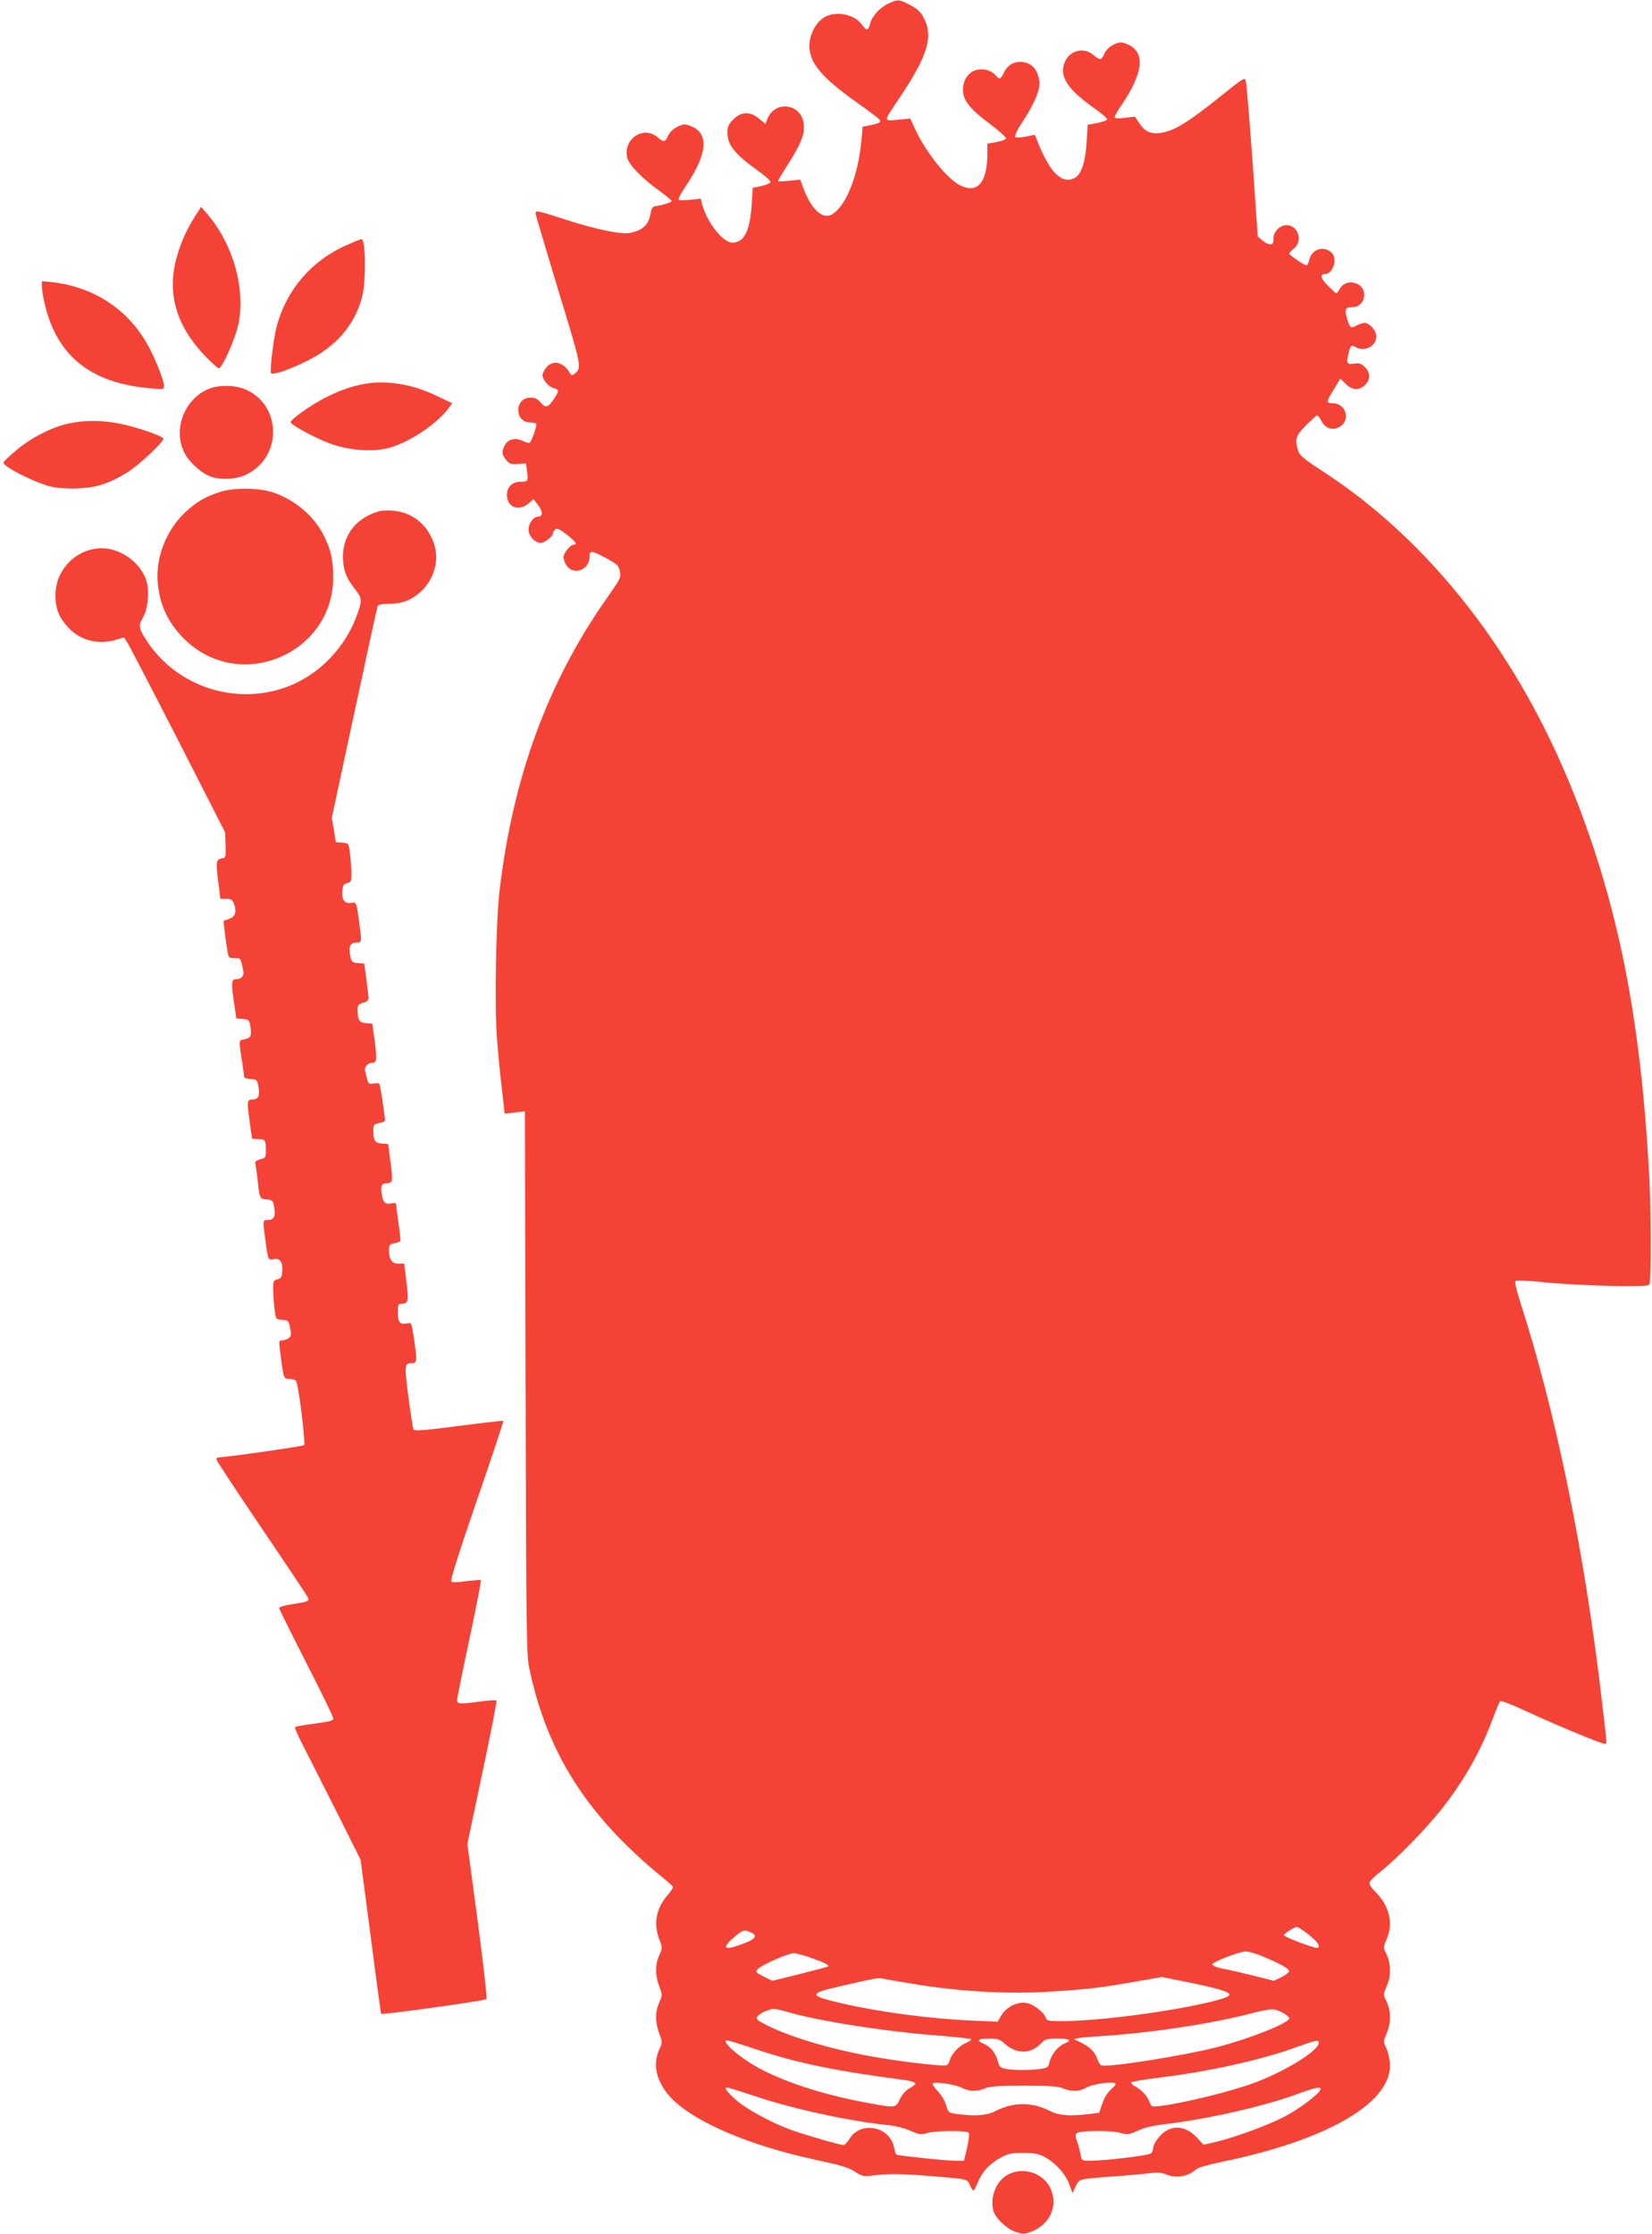
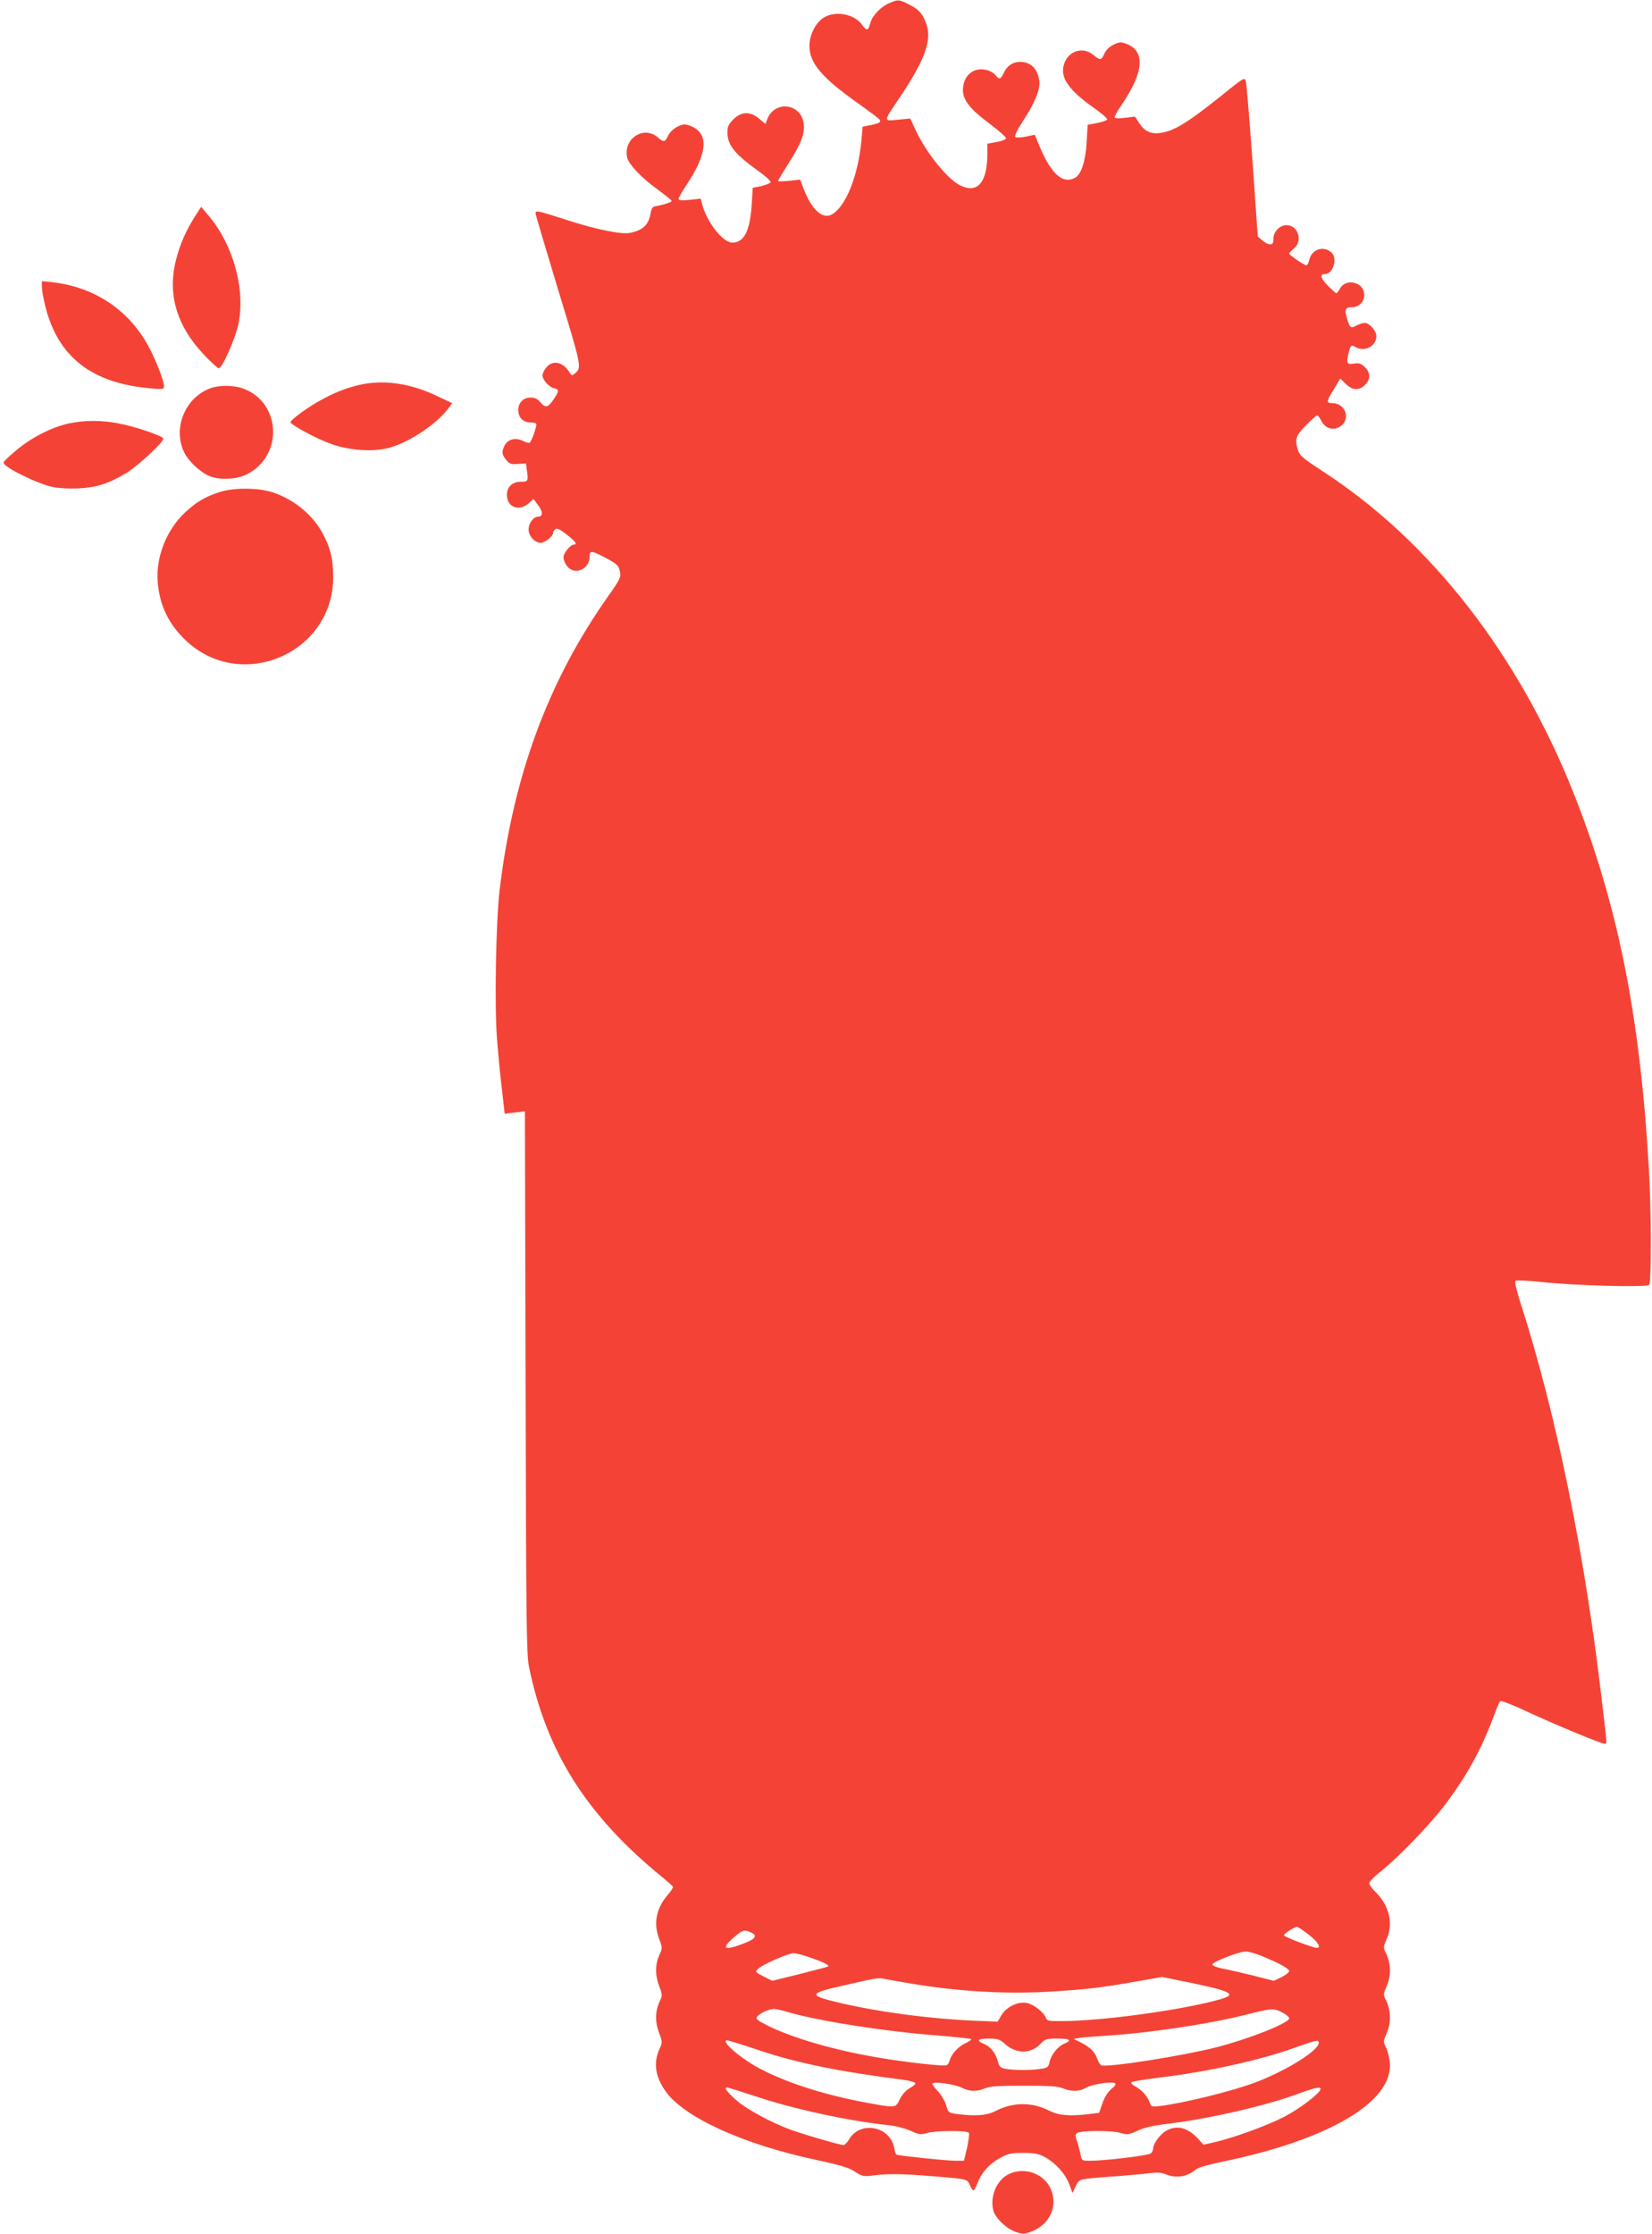
<svg xmlns="http://www.w3.org/2000/svg" version="1.0" width="947pt" height="1280pt" viewBox="0 0 947 1280" preserveAspectRatio="xMidYMid meet">
  <g transform="translate(0,1280) scale(0.1,-0.1)" fill="#f44336" stroke="none">
    <path d="M5100 12783 c-51 -21 -99 -72 -111 -115 -12 -46 -21 -47 -48 -9 -44 62 -157 82 -222 38 -45 -30 -79 -98 -79 -160 0 -98 70 -181 276 -327 65 -46 122 -89 126 -95 11 -15 -2 -22 -52 -32 l-45 -9 -7 -79 c-19 -203 -89 -379 -170 -424 -53 -30 -118 30 -163 152 l-18 48 -64 -7 c-34 -3 -63 -4 -63 -1 0 3 27 49 61 102 73 115 94 171 86 228 -15 114 -163 133 -207 28 l-12 -31 -36 30 c-52 43 -102 42 -148 -4 -28 -28 -34 -42 -34 -75 0 -73 42 -124 183 -225 37 -27 66 -53 64 -60 -2 -6 -26 -16 -53 -22 l-49 -10 -6 -98 c-10 -151 -44 -216 -111 -216 -55 0 -148 119 -174 224 l-7 28 -63 -7 c-47 -5 -64 -3 -64 5 0 7 20 43 45 80 123 184 130 298 22 339 -32 12 -40 11 -74 -5 -23 -12 -44 -32 -53 -51 -18 -39 -24 -40 -62 -8 -80 67 -196 -11 -173 -117 10 -41 82 -117 178 -186 42 -31 77 -59 77 -63 0 -8 -47 -23 -95 -31 -14 -2 -21 -14 -25 -38 -12 -68 -42 -98 -117 -114 -49 -11 -195 19 -365 74 -168 54 -178 56 -178 38 0 -7 59 -205 130 -440 136 -445 136 -444 94 -479 -15 -12 -18 -11 -28 5 -36 63 -98 76 -135 30 -12 -15 -21 -34 -21 -44 0 -26 36 -67 65 -74 32 -8 31 -16 -2 -65 -33 -48 -46 -50 -77 -14 -17 19 -32 26 -57 25 -91 -2 -91 -142 0 -142 17 0 32 -4 35 -8 5 -9 -24 -95 -37 -108 -3 -4 -23 1 -42 11 -44 20 -86 8 -104 -31 -16 -35 -14 -48 10 -78 19 -24 28 -27 68 -24 l46 3 6 -45 c8 -56 6 -60 -35 -60 -49 0 -80 -29 -80 -75 0 -70 66 -97 123 -50 l30 26 26 -36 c28 -36 28 -65 0 -65 -27 0 -55 -38 -55 -74 0 -37 36 -76 70 -76 22 0 70 37 70 55 0 7 6 17 13 23 9 8 26 0 65 -30 50 -39 64 -58 42 -58 -20 0 -60 -49 -60 -73 0 -13 9 -36 21 -51 43 -55 129 -18 129 55 0 37 10 36 95 -9 61 -33 71 -41 78 -74 8 -35 5 -42 -71 -150 -340 -483 -540 -1024 -618 -1678 -21 -178 -30 -661 -15 -850 6 -80 18 -209 28 -288 l16 -143 58 7 58 7 4 -1554 c3 -1388 5 -1562 20 -1632 101 -486 329 -846 757 -1197 36 -29 66 -56 68 -60 2 -5 -11 -24 -27 -43 -69 -78 -87 -165 -52 -257 19 -50 19 -52 0 -93 -24 -54 -24 -114 0 -177 19 -50 19 -52 0 -93 -24 -54 -24 -114 0 -177 19 -50 19 -52 0 -93 -33 -75 -23 -153 33 -234 103 -152 446 -309 871 -399 135 -29 182 -43 217 -66 41 -27 50 -29 100 -23 89 12 165 11 340 -3 209 -17 205 -16 220 -52 7 -16 16 -30 20 -30 4 0 15 19 24 43 23 60 66 108 127 142 47 26 64 30 134 30 64 0 89 -5 123 -23 61 -33 118 -95 141 -155 l19 -52 18 38 c21 44 14 42 214 57 85 6 181 15 212 19 40 5 66 4 89 -6 61 -25 126 -15 174 27 12 11 72 28 150 44 614 126 985 346 962 571 -3 29 -13 67 -22 85 -16 31 -16 34 5 83 26 59 23 132 -5 187 -16 31 -16 34 5 83 26 59 23 132 -5 187 -16 31 -16 34 5 83 39 90 12 194 -69 271 -17 17 -31 37 -31 46 0 10 28 39 63 66 98 77 285 270 369 382 126 166 210 319 280 507 16 44 33 84 38 88 4 5 70 -20 146 -56 161 -75 430 -187 450 -187 17 0 19 -28 -12 233 -96 841 -264 1662 -469 2296 -21 65 -33 117 -28 122 5 5 68 2 148 -6 191 -21 609 -32 619 -16 13 20 12 437 -2 666 -51 878 -177 1505 -427 2140 -318 804 -826 1456 -1446 1857 -110 72 -129 88 -138 118 -20 64 -14 82 45 143 31 31 60 57 64 57 5 0 15 -12 22 -27 20 -42 58 -59 96 -44 79 33 54 141 -32 141 -34 0 -33 11 11 81 l36 60 32 -31 c38 -37 77 -39 110 -5 32 31 32 69 -1 102 -21 20 -32 24 -60 20 -42 -7 -47 1 -35 53 12 52 17 57 41 42 51 -31 120 4 120 62 0 31 -40 76 -67 76 -10 0 -31 -7 -47 -15 -34 -18 -38 -15 -55 43 -14 51 -9 62 30 62 76 0 97 105 26 135 -39 16 -79 3 -97 -30 -7 -14 -16 -25 -20 -25 -3 0 -25 20 -49 44 -41 42 -47 66 -15 66 46 0 73 90 37 123 -47 42 -114 19 -128 -43 -4 -17 -11 -30 -16 -30 -13 0 -99 59 -99 68 0 3 12 16 27 28 53 42 25 134 -42 134 -38 0 -75 -37 -75 -76 0 -27 -4 -34 -19 -34 -11 0 -31 10 -45 23 l-26 22 -30 430 c-17 237 -34 442 -38 457 -7 28 -7 27 -153 -90 -167 -133 -240 -180 -309 -198 -70 -18 -113 -4 -147 47 l-27 41 -58 -7 c-41 -5 -58 -4 -58 5 0 6 17 37 39 68 129 190 138 309 28 351 -32 12 -40 11 -74 -5 -24 -12 -43 -31 -52 -51 -18 -40 -24 -40 -63 -8 -59 50 -144 24 -168 -51 -26 -77 26 -151 176 -256 41 -29 73 -57 71 -62 -2 -6 -28 -15 -58 -21 l-54 -10 -6 -100 c-6 -109 -31 -185 -67 -204 -74 -39 -143 28 -215 210 l-15 37 -52 -11 c-30 -6 -55 -6 -60 -1 -5 5 10 38 37 79 75 115 106 189 101 239 -7 57 -33 94 -77 107 -52 15 -102 -6 -125 -55 -19 -40 -27 -44 -47 -19 -25 30 -72 43 -113 32 -46 -13 -76 -58 -76 -115 0 -58 41 -110 156 -195 52 -39 93 -76 91 -82 -2 -7 -27 -16 -55 -21 l-52 -9 0 -61 c-1 -164 -58 -228 -158 -177 -73 37 -194 188 -254 317 l-30 65 -71 -7 c-84 -8 -84 -13 3 116 159 236 197 347 155 447 -21 50 -41 71 -97 99 -54 27 -60 28 -108 7z m2403 -11068 c53 -42 73 -75 45 -75 -23 0 -188 63 -188 72 0 9 60 48 75 48 6 0 36 -20 68 -45z m-3198 13 c40 -18 26 -38 -44 -64 -110 -42 -129 -30 -55 35 51 44 60 47 99 29z m2926 -134 c100 -41 159 -73 159 -87 0 -7 -20 -23 -44 -35 l-44 -21 -114 29 c-62 15 -141 34 -175 40 -37 7 -63 18 -63 25 0 14 151 73 191 74 14 1 54 -11 90 -25z m-2583 -11 c75 -26 107 -42 99 -50 -3 -2 -75 -21 -162 -43 l-158 -39 -50 25 c-49 25 -49 26 -31 44 24 24 171 88 202 89 13 1 58 -11 100 -26z m576 -148 c274 -46 554 -62 811 -45 206 13 272 21 478 57 l148 26 153 -31 c246 -51 279 -68 184 -96 -210 -61 -681 -126 -915 -126 -72 0 -82 2 -88 19 -10 31 -70 78 -109 85 -51 10 -118 -23 -146 -71 l-21 -36 -147 6 c-244 11 -529 49 -742 98 -196 45 -198 57 -17 98 199 46 220 50 246 45 13 -3 87 -16 165 -29z m-718 -160 c171 -52 568 -115 877 -138 97 -8 180 -17 184 -20 3 -4 -10 -13 -29 -22 -40 -16 -85 -64 -94 -100 -3 -13 -11 -26 -18 -28 -17 -7 -241 18 -390 44 -248 41 -496 113 -639 185 -60 31 -67 37 -55 51 16 20 66 42 94 43 11 0 43 -7 70 -15z m2844 -5 c22 -11 40 -26 40 -34 0 -27 -225 -116 -413 -165 -196 -50 -627 -118 -664 -104 -7 3 -17 19 -23 37 -13 39 -40 66 -95 94 l-40 20 35 6 c19 3 78 8 130 11 261 16 599 66 815 120 157 40 165 40 215 15z m-1590 -180 c66 -59 149 -59 205 0 26 28 34 30 97 30 73 0 86 -10 37 -30 -36 -16 -74 -63 -83 -106 -6 -28 -12 -32 -53 -38 -58 -8 -147 -8 -195 0 -33 6 -39 11 -48 44 -13 48 -42 84 -80 100 -46 19 -36 30 28 30 51 0 63 -4 92 -30z m-1418 -34 c230 -77 456 -123 842 -173 33 -5 61 -13 63 -18 2 -6 -13 -19 -32 -29 -22 -12 -42 -35 -56 -62 -25 -52 -23 -52 -177 -24 -243 44 -454 110 -615 192 -116 59 -243 168 -198 168 6 0 83 -24 173 -54z m3218 40 c0 -45 -191 -163 -371 -230 -134 -49 -392 -113 -536 -132 -51 -6 -53 -6 -63 22 -14 36 -46 71 -84 91 -15 8 -24 18 -20 23 5 4 72 15 149 25 286 34 590 101 791 174 124 44 134 46 134 27z m-2048 -257 c45 -23 87 -24 135 -4 27 12 79 15 223 15 144 0 196 -3 223 -15 49 -20 96 -19 132 3 32 20 148 38 167 26 7 -5 0 -16 -21 -33 -21 -18 -39 -46 -51 -81 l-19 -55 -53 -7 c-116 -14 -176 -9 -229 17 -103 53 -211 52 -312 0 -51 -26 -114 -31 -222 -17 -48 7 -49 8 -62 52 -7 24 -29 60 -48 80 -20 20 -32 39 -29 43 12 12 128 -5 166 -24z m-1171 -53 c217 -72 534 -140 753 -162 40 -4 93 -18 125 -32 51 -23 58 -24 100 -12 49 13 220 14 234 1 5 -5 0 -43 -9 -85 l-18 -76 -48 0 c-54 0 -328 29 -339 35 -4 3 -10 20 -13 39 -24 125 -195 157 -258 49 -11 -18 -26 -33 -32 -33 -20 0 -214 56 -296 85 -119 43 -266 123 -325 177 -51 47 -66 68 -47 68 5 0 82 -24 173 -54z m3229 45 c0 -22 -118 -112 -208 -159 -99 -51 -286 -119 -400 -146 l-63 -14 -32 35 c-60 65 -123 80 -185 43 -34 -21 -72 -74 -72 -101 0 -9 -6 -21 -13 -27 -14 -12 -265 -42 -346 -42 -50 0 -50 0 -57 38 -4 20 -13 54 -20 74 -10 28 -10 39 -1 46 19 16 196 17 248 2 42 -12 49 -11 100 12 35 17 87 29 151 37 237 27 562 100 753 169 114 42 145 48 145 33z" />
    <path d="M1115 11556 c-49 -78 -83 -155 -106 -245 -50 -195 3 -376 157 -540 42 -45 82 -81 88 -81 20 0 94 168 112 250 43 201 -29 461 -175 630 l-38 45 -38 -59z" />
-     <path d="M1988 11396 c-203 -89 -348 -258 -403 -471 -18 -71 -40 -254 -31 -263 12 -12 101 19 204 69 168 83 274 205 317 365 24 90 22 334 -3 334 -4 0 -42 -15 -84 -34z" />
+     <path d="M1988 11396 z" />
    <path d="M240 11156 c0 -18 9 -68 20 -112 73 -290 266 -440 603 -469 73 -6 77 -6 77 14 0 26 -39 129 -78 206 -112 223 -316 362 -569 389 l-53 5 0 -33z" />
    <path d="M2081 10599 c-73 -14 -142 -39 -221 -80 -87 -45 -202 -128 -194 -140 12 -19 146 -91 225 -120 99 -37 229 -49 322 -29 112 23 282 132 355 227 l24 33 -93 44 c-141 67 -289 90 -418 65z" />
    <path d="M1207 10576 c-147 -53 -220 -234 -149 -372 25 -49 91 -110 141 -131 59 -25 157 -21 217 10 211 107 195 414 -25 492 -53 18 -133 19 -184 1z" />
    <path d="M395 10374 c-98 -21 -217 -82 -302 -154 -40 -33 -73 -65 -73 -70 0 -26 189 -120 281 -140 33 -7 95 -11 150 -8 103 5 172 27 275 89 66 40 219 183 210 197 -10 17 -168 70 -256 86 -100 19 -192 19 -285 0z" />
    <path d="M1260 9981 c-84 -27 -133 -56 -198 -116 -107 -99 -170 -258 -158 -400 11 -136 64 -244 166 -339 319 -294 841 -66 840 368 -1 100 -12 153 -52 234 -56 113 -161 204 -288 249 -83 29 -227 31 -310 4z" />
-     <path d="M2175 9871 c-129 -35 -207 -132 -209 -256 0 -76 16 -123 65 -185 45 -57 46 -66 19 -144 -66 -192 -219 -352 -404 -421 -296 -110 -634 1 -805 264 -47 73 -49 86 -20 136 26 44 36 143 20 202 -26 94 -126 177 -229 190 -155 18 -295 -110 -294 -267 0 -79 19 -126 73 -185 69 -75 172 -101 273 -71 l47 14 23 -36 c12 -21 143 -272 290 -559 l267 -523 2 -72 c2 -69 1 -73 -21 -76 -33 -5 -36 -20 -21 -132 l12 -100 34 0 c27 0 35 -5 44 -27 17 -45 8 -76 -26 -87 -16 -6 -31 -11 -33 -12 -3 -1 16 -143 24 -186 5 -24 10 -28 40 -28 35 0 33 3 49 -74 6 -27 -12 -46 -41 -46 -28 0 -30 -18 -11 -145 l12 -80 37 -3 c35 -3 37 -5 44 -47 7 -52 3 -61 -36 -70 -33 -7 -33 6 -9 -150 5 -33 9 -63 9 -67 0 -4 17 -8 37 -10 36 -3 38 -5 45 -47 9 -51 -2 -71 -38 -71 -28 0 -29 -9 -11 -140 l12 -85 33 -1 c42 -1 46 -6 46 -61 1 -44 -1 -47 -32 -55 -24 -7 -32 -13 -28 -26 2 -9 7 -44 11 -77 13 -123 13 -124 53 -127 35 -3 37 -5 44 -47 9 -51 -2 -71 -38 -71 -28 0 -28 -1 -14 -107 17 -125 16 -123 49 -117 36 8 54 -19 49 -74 -2 -29 -8 -37 -28 -42 -23 -6 -25 -11 -24 -61 0 -30 4 -80 8 -111 7 -57 7 -57 44 -60 35 -3 37 -5 45 -47 8 -38 6 -47 -9 -58 -10 -7 -26 -13 -36 -13 -21 0 -21 3 -8 -97 16 -122 17 -123 49 -123 16 0 33 -6 38 -12 14 -18 56 -359 46 -368 -7 -7 -451 -70 -491 -70 -6 0 -12 -5 -12 -11 0 -6 117 -184 260 -395 144 -212 263 -391 266 -398 8 -20 -4 -24 -90 -37 -42 -6 -76 -16 -76 -22 0 -5 70 -146 155 -313 85 -166 155 -309 155 -318 0 -16 -4 -17 -140 -36 -41 -6 -77 -13 -79 -16 -3 -3 18 -51 47 -107 29 -56 115 -226 191 -377 l138 -275 58 -440 c31 -242 58 -441 60 -443 6 -7 596 75 604 84 4 5 -19 207 -51 449 l-59 440 86 408 c48 225 84 411 81 414 -3 3 -43 1 -88 -5 -118 -17 -138 -16 -138 7 0 10 32 168 71 351 39 182 68 334 66 337 -3 2 -40 -1 -83 -6 -50 -8 -81 -8 -87 -2 -7 7 45 169 146 463 86 249 154 454 152 457 -3 2 -118 -11 -256 -29 -183 -24 -253 -30 -258 -21 -4 6 -17 90 -30 188 -24 185 -23 192 21 193 26 0 29 14 18 92 -22 150 -18 141 -49 135 -38 -8 -51 8 -51 65 0 39 3 48 18 48 43 1 46 11 32 124 l-13 106 -34 0 c-37 0 -53 24 -53 81 0 25 5 30 30 36 17 3 32 9 35 12 2 4 -3 52 -11 106 -7 55 -14 104 -14 108 0 5 -13 6 -28 2 -34 -7 -47 6 -54 55 -7 47 -1 60 28 60 14 0 27 7 30 15 3 8 0 58 -8 112 l-13 98 -36 3 c-40 3 -49 17 -49 79 0 29 4 33 35 39 33 6 35 8 30 38 -2 17 -9 64 -15 105 -6 41 -13 77 -15 81 -2 4 -18 5 -34 2 -26 -4 -31 -1 -36 24 -4 16 -9 37 -12 47 -6 23 14 47 39 47 28 0 30 17 16 126 l-14 99 -36 3 c-39 3 -48 18 -48 77 0 26 5 32 33 40 23 7 31 15 30 30 -1 11 -7 59 -13 107 l-12 87 -36 3 c-34 3 -37 6 -45 46 -10 50 2 72 39 72 28 0 28 1 14 107 -16 124 -17 126 -46 120 -37 -7 -56 17 -52 66 3 35 7 42 28 47 23 6 25 11 24 61 0 30 -4 80 -8 111 -7 57 -7 57 -44 60 l-37 3 -11 70 -12 69 129 601 c71 330 131 606 134 613 3 7 24 12 57 12 73 0 120 15 170 53 100 77 136 209 86 318 -44 97 -120 152 -223 163 -27 3 -63 1 -80 -3z" />
    <path d="M5782 343 c-69 -34 -108 -127 -88 -208 10 -40 71 -101 122 -120 40 -15 52 -16 85 -5 119 40 171 156 116 261 -43 80 -151 114 -235 72z" />
  </g>
</svg>